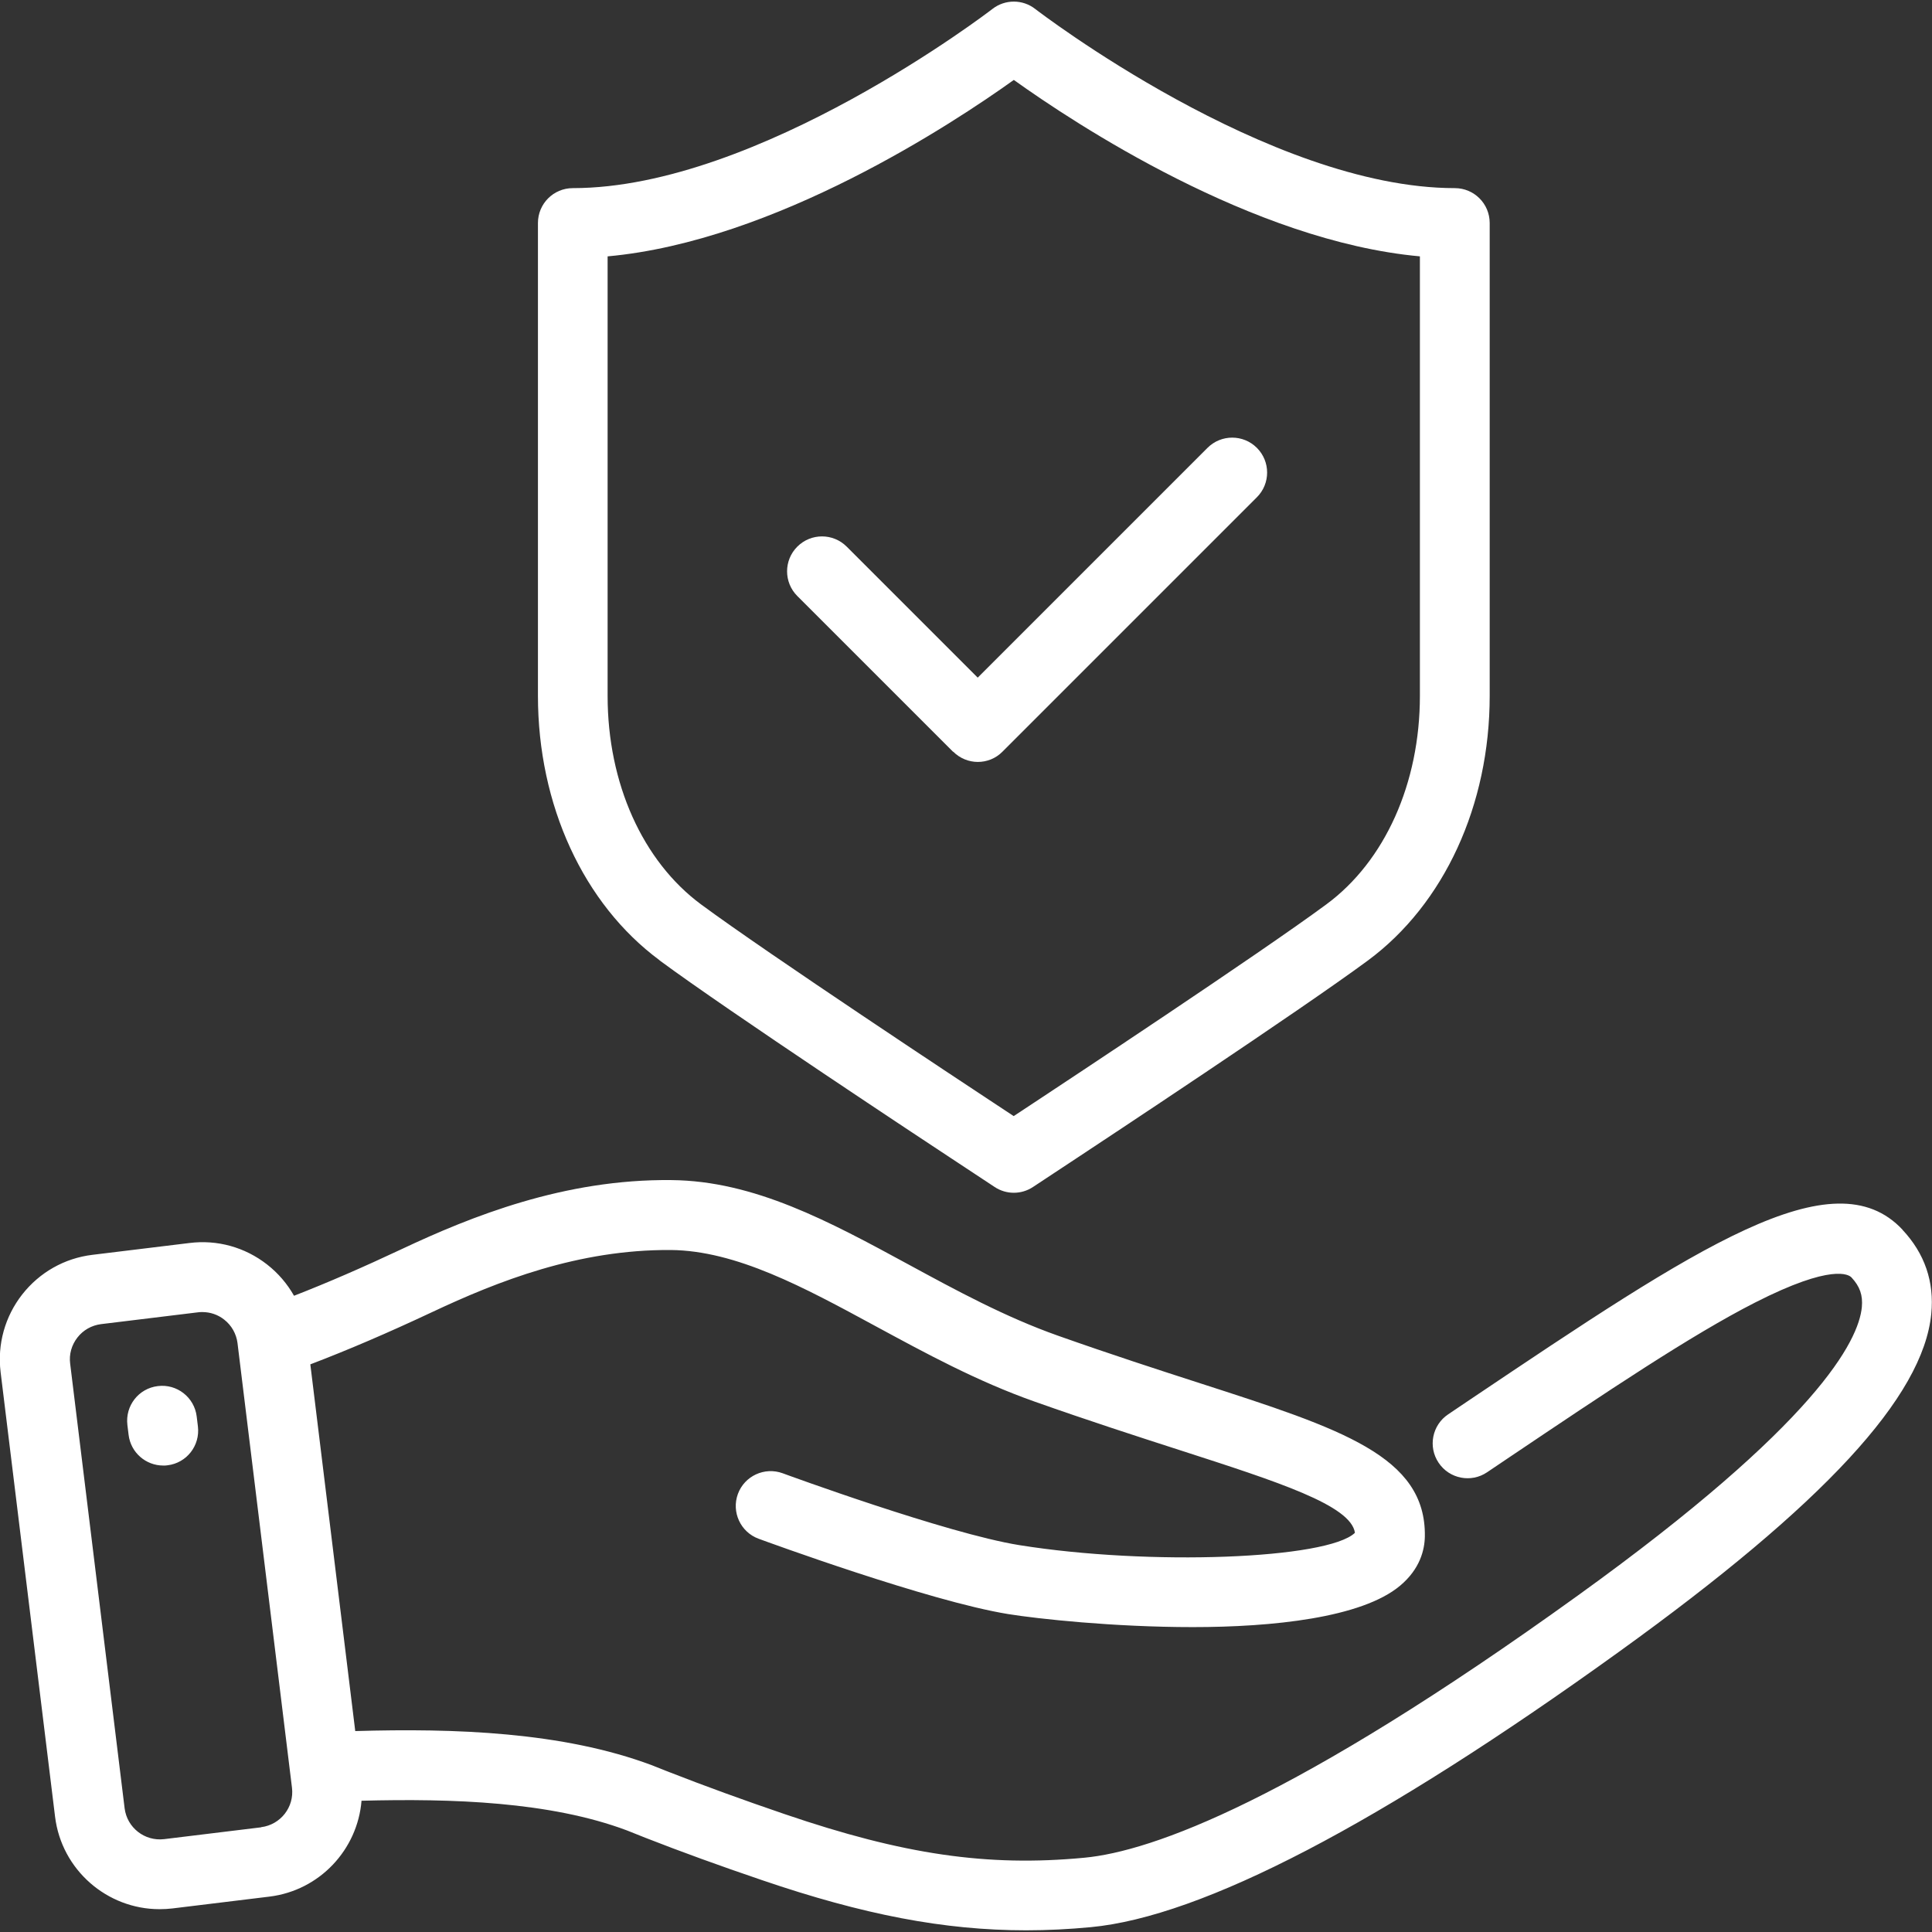
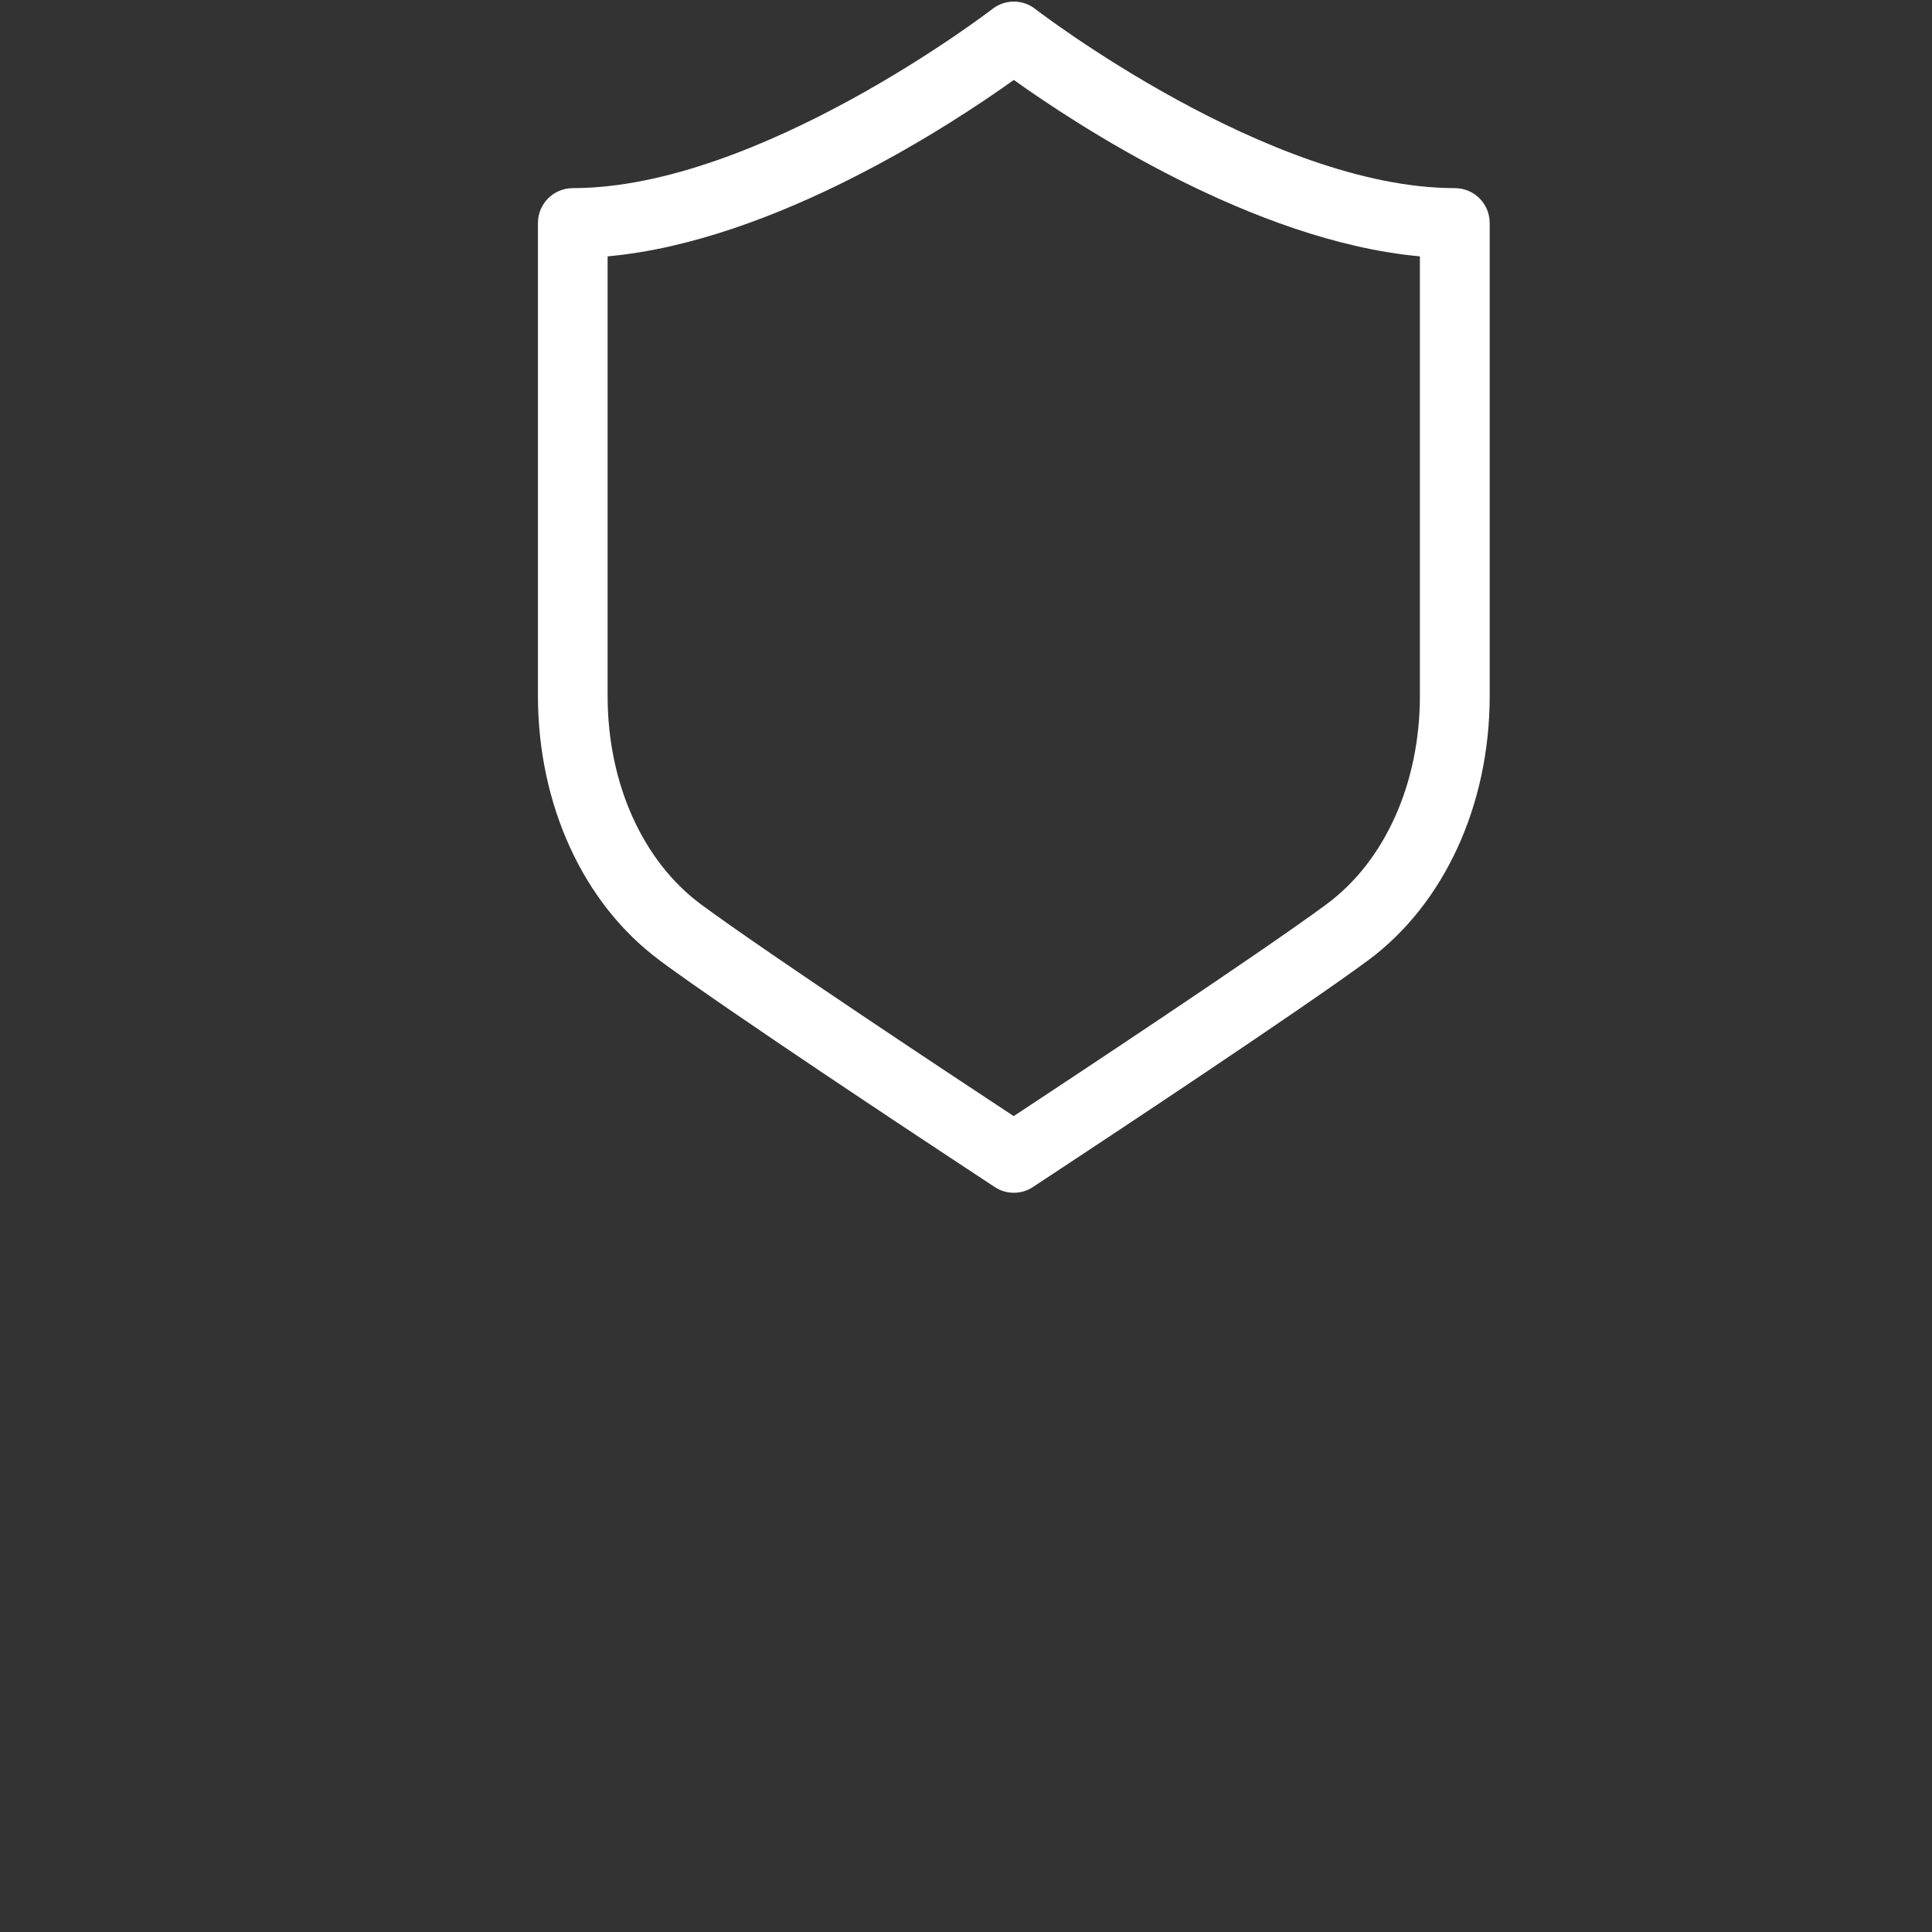
<svg xmlns="http://www.w3.org/2000/svg" id="Layer_1" data-name="Layer 1" viewBox="0 0 160 160">
  <rect x="0" y="0" width="160" height="160" fill="#333333" stroke="none" />
  <defs>
    <style>
      .cls-1 {
        fill: #fff;
      }
    </style>
  </defs>
-   <path class="cls-1" d="m157.57,101.85c-5.74-6.15-17.04,1.44-35.77,14.02l-1.87,1.26c-1.33.89-1.68,2.69-.79,4.01.89,1.33,2.69,1.68,4.01.79l1.87-1.26c8.06-5.42,15.03-10.1,20.33-12.8,6.4-3.26,7.77-2.3,7.98-2.08.7.75.95,1.48.86,2.46-.27,2.79-3.69,9.6-23.5,23.87-23.59,17-35.27,21.2-40.9,21.73-8.03.76-14.98-.26-24.8-3.61-3.49-1.19-6.62-2.33-9.56-3.48-.02,0-.03-.01-.05-.02-.09-.03-.17-.07-.26-.1l-1.13-.45c-7.39-2.77-16.37-3.07-24.57-2.83l-3.72-30.37c3.15-1.2,6.45-2.62,10.05-4.31,5.5-2.59,12.15-5.21,19.8-5.16,5.42.05,11.01,3.08,16.93,6.29,4.14,2.24,8.41,4.57,13.19,6.26,4.52,1.6,8.49,2.88,11.99,4.01,8.21,2.65,14.22,4.58,14.55,6.86-2.26,2.18-17.02,2.75-27.8,1.02-6-.96-19.46-5.9-19.59-5.95-1.5-.55-3.16.22-3.71,1.71-.55,1.5.22,3.16,1.71,3.71.57.21,14.12,5.18,20.67,6.24,2.41.39,8.73,1.08,15.29,1.08s13.99-.76,17.17-3.43c1.66-1.39,2.03-2.98,2.05-4.07.11-6.66-6.92-8.92-18.57-12.68-3.47-1.12-7.39-2.39-11.83-3.96-4.35-1.54-8.42-3.75-12.36-5.89-6.57-3.57-12.78-6.93-19.64-6.99-8.87-.1-16.58,3.01-22.32,5.71-3.19,1.5-6.13,2.78-8.93,3.87-.56-.99-1.31-1.87-2.23-2.59-1.83-1.43-4.12-2.07-6.43-1.78l-8.04.98c-2.31.28-4.37,1.45-5.81,3.28-1.43,1.83-2.07,4.12-1.79,6.43l4.51,36.82c.54,4.41,4.31,7.66,8.65,7.66.35,0,.71-.02,1.06-.06l8.04-.98c4.17-.51,7.3-3.9,7.63-7.94,7.52-.2,15.63.08,21.96,2.45l1.33.53c.07.03.14.06.2.08,2.99,1.17,6.16,2.32,9.69,3.52,8.36,2.85,15.05,4.15,21.86,4.15,1.77,0,3.54-.09,5.35-.26,9.24-.87,23.95-8.54,43.74-22.8,16.98-12.23,25.2-21.13,25.87-28,.26-2.64-.54-4.99-2.39-6.96ZM21.63,151.33l-8.04.98c-1.61.19-3.07-.95-3.27-2.56l-4.51-36.82c-.1-.78.12-1.54.6-2.16.48-.62,1.18-1.01,1.95-1.11l8.04-.98c.12-.02.24-.02.36-.02.65,0,1.28.21,1.8.62.62.48,1.01,1.18,1.11,1.95l.03.25h0s4.48,36.57,4.48,36.57c.2,1.61-.95,3.07-2.56,3.27Z" />
-   <path class="cls-1" d="m16.29,117.31c-.19-1.59-1.64-2.72-3.22-2.52-1.59.19-2.71,1.63-2.52,3.22l.1.82c.18,1.47,1.43,2.54,2.87,2.54.12,0,.24,0,.35-.02,1.59-.19,2.71-1.63,2.52-3.22l-.1-.82Z" />
-   <path class="cls-1" d="m78.94,62.25c.56.56,1.3.85,2.04.85s1.48-.28,2.04-.85l21.07-21.07c1.13-1.13,1.13-2.96,0-4.09-1.13-1.13-2.96-1.13-4.09,0l-19.03,19.03-10.85-10.85c-1.13-1.13-2.96-1.13-4.09,0-1.13,1.13-1.13,2.96,0,4.09l12.89,12.89Z" />
  <path class="cls-1" d="m54.63,79.54c5.71,4.22,22.22,15.12,24.09,16.35l3.65,2.41c.48.32,1.04.48,1.59.48s1.11-.16,1.59-.48l3.65-2.41c1.86-1.23,18.37-12.13,24.09-16.35,6.31-4.67,10.08-12.86,10.08-21.91V18.47c0-1.6-1.29-2.89-2.89-2.89-15.41,0-34.56-14.69-34.75-14.84-1.04-.81-2.5-.81-3.54,0-.19.15-19.34,14.84-34.75,14.84-1.6,0-2.89,1.29-2.89,2.89v39.15c0,9.05,3.77,17.24,10.08,21.91Zm-4.3-58.31c13.85-1.26,28.6-11.01,33.63-14.61,5.03,3.6,19.78,13.35,33.63,14.61v36.4c0,7.23-2.89,13.68-7.74,17.26-5.59,4.13-21.98,14.95-23.84,16.18l-2.06,1.36-2.06-1.36c-1.85-1.22-18.24-12.04-23.83-16.17-4.84-3.58-7.74-10.03-7.74-17.26V21.23Z" />
</svg>